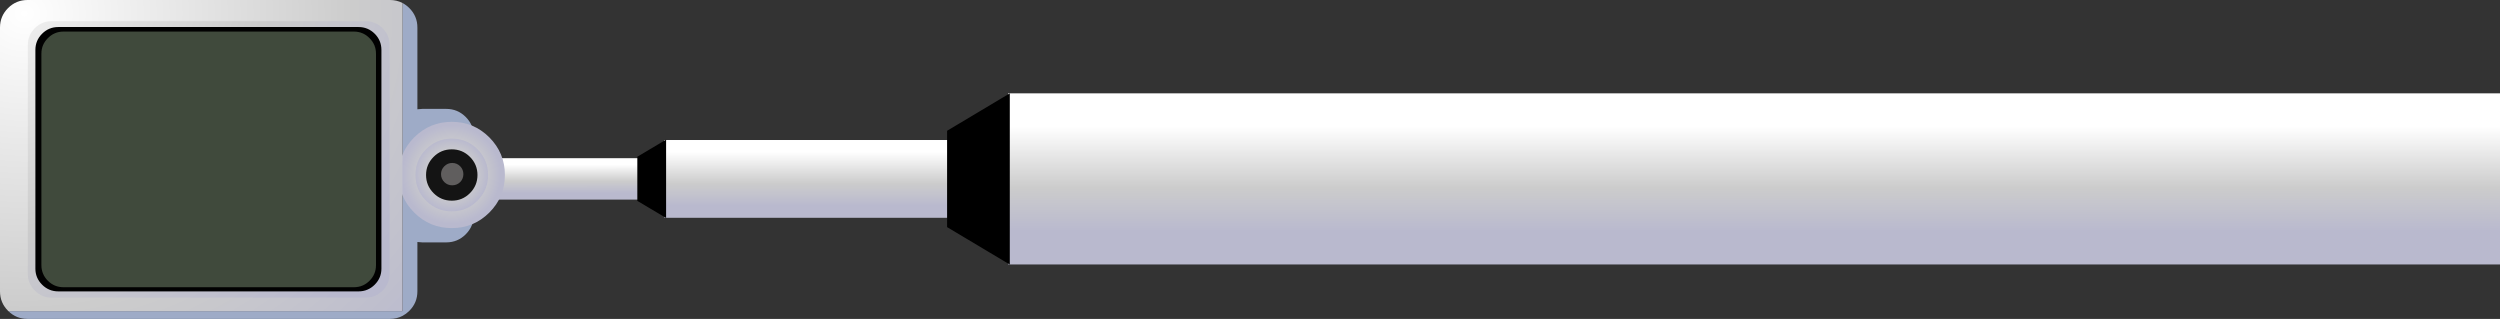
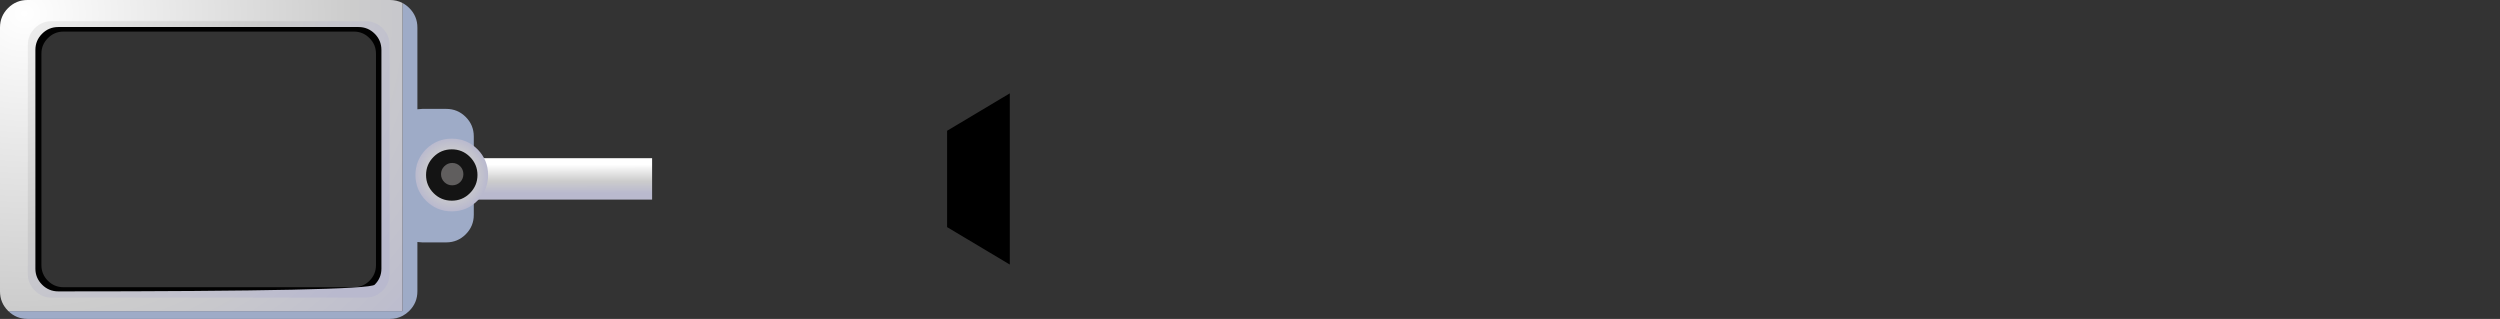
<svg xmlns="http://www.w3.org/2000/svg" height="164.0px" width="1285.65px">
  <rect width="100%" height="100%" fill="#333333" stroke="none" />
  <g transform="matrix(1.0, 0.0, 0.0, 1.0, 642.8, 82.0)">
    <path d="M-618.15 -62.4 Q-621.5 -59.1 -621.5 -54.4 L-621.5 54.35 Q-621.5 59.05 -618.15 62.4 -614.85 65.7 -610.15 65.7 L-460.8 65.7 Q-456.1 65.7 -452.8 62.4 -449.45 59.05 -449.45 54.35 L-449.45 -54.4 Q-449.45 -59.1 -452.8 -62.4 -456.1 -65.75 -460.8 -65.75 L-610.15 -65.75 Q-614.85 -65.75 -618.15 -62.4 M-624.9 -67.5 Q-621.3 -71.1 -616.2 -71.1 L-454.75 -71.1 Q-449.65 -71.1 -446.05 -67.5 -442.45 -63.9 -442.45 -58.8 L-442.45 58.8 Q-442.45 63.85 -446.05 67.45 -449.65 71.05 -454.75 71.05 L-616.2 71.05 Q-621.3 71.05 -624.9 67.45 -628.5 63.85 -628.5 58.8 L-628.5 -58.8 Q-628.5 -63.9 -624.9 -67.5" fill="#010101" fill-rule="evenodd" stroke="none" />
-     <path d="M-618.15 -62.4 Q-614.85 -65.75 -610.15 -65.75 L-460.8 -65.75 Q-456.1 -65.75 -452.8 -62.4 -449.45 -59.1 -449.45 -54.4 L-449.45 54.35 Q-449.45 59.05 -452.8 62.4 -456.1 65.7 -460.8 65.7 L-610.15 65.7 Q-614.85 65.7 -618.15 62.4 -621.5 59.05 -621.5 54.35 L-621.5 -54.4 Q-621.5 -59.1 -618.15 -62.4" fill="#adfe89" fill-opacity="0.114" fill-rule="evenodd" stroke="none" />
    <path d="M-432.3 -77.85 Q-428.15 -73.7 -428.15 -67.85 L-428.15 -25.8 -425.65 -26.0 -413.3 -26.0 Q-407.45 -26.0 -403.3 -21.85 -399.15 -17.7 -399.15 -11.85 L-399.15 28.5 Q-399.15 34.35 -403.3 38.5 -407.45 42.65 -413.3 42.65 L-425.65 42.65 -428.15 42.45 -428.15 67.8 Q-428.15 73.7 -432.3 77.85 L-432.45 78.0 Q-434.0 79.5 -435.8 80.45 -438.75 82.0 -442.3 82.0 L-628.65 82.0 Q-634.4 82.0 -638.5 78.0 L-435.8 78.0 -435.8 -80.45 Q-433.9 -79.45 -432.3 -77.85" fill="#9eabc7" fill-rule="evenodd" stroke="none" />
    <path d="M-307.45 20.65 L-413.15 20.65 -413.15 -0.65 -307.45 -0.65 -307.45 20.65" fill="url(#gradient0)" fill-rule="evenodd" stroke="none" />
-     <path d="M-383.15 8.0 Q-383.15 19.3 -391.15 27.3 -399.15 35.3 -410.45 35.3 -421.8 35.3 -429.8 27.3 -437.8 19.3 -437.8 8.0 -437.8 -3.3 -429.8 -11.35 -421.75 -19.35 -410.45 -19.35 -399.15 -19.35 -391.15 -11.35 -383.15 -3.3 -383.15 8.0" fill="url(#gradient1)" fill-rule="evenodd" stroke="none" />
    <path d="M-391.8 8.0 Q-391.8 15.75 -397.25 21.2 -402.75 26.7 -410.45 26.7 -418.2 26.7 -423.7 21.2 -429.15 15.75 -429.15 8.0 -429.15 0.25 -423.7 -5.25 -418.2 -10.7 -410.45 -10.7 -402.7 -10.7 -397.25 -5.25 -391.8 0.25 -391.8 8.0" fill="url(#gradient2)" fill-rule="evenodd" stroke="none" />
    <path d="M-401.15 -1.35 Q-397.25 2.55 -397.25 8.0 -397.25 13.45 -401.15 17.35 -405.0 21.2 -410.45 21.2 -415.95 21.2 -419.8 17.35 -423.7 13.45 -423.7 8.0 -423.7 2.55 -419.8 -1.35 -415.95 -5.2 -410.45 -5.2 -405.0 -5.2 -401.15 -1.35" fill="#141414" fill-rule="evenodd" stroke="none" />
-     <path d="M-142.55 30.0 L-301.15 30.0 -301.15 -10.0 -142.55 -10.0 -142.55 30.0" fill="url(#gradient3)" fill-rule="evenodd" stroke="none" />
-     <path d="M642.85 54.0 L-124.35 54.0 -124.35 -34.0 642.85 -34.0 642.85 54.0" fill="url(#gradient4)" fill-rule="evenodd" stroke="none" />
    <path d="M-123.5 -34.0 L-123.5 54.05 -155.75 34.8 -155.75 -14.75 -123.5 -34.0" fill="#000000" fill-rule="evenodd" stroke="none" />
-     <path d="M-300.25 -10.2 L-300.25 30.1 -315.05 21.3 -315.05 -1.4 -300.25 -10.2" fill="#000000" fill-rule="evenodd" stroke="none" />
    <path d="M-404.5 7.55 Q-404.5 9.95 -406.15 11.65 -407.85 13.3 -410.25 13.3 -412.6 13.3 -414.3 11.65 -416.0 9.95 -416.0 7.55 -416.0 5.2 -414.3 3.5 -412.6 1.8 -410.25 1.8 -407.85 1.8 -406.15 3.5 -404.5 5.2 -404.5 7.55" fill="#605e5e" fill-rule="evenodd" stroke="none" />
-     <path d="M-446.65 -56.3 Q-446.65 -61.2 -450.1 -64.65 -453.55 -68.1 -458.45 -68.1 L-612.8 -68.1 Q-617.7 -68.1 -621.15 -64.65 -624.6 -61.2 -624.6 -56.3 L-624.6 56.15 Q-624.6 60.95 -621.15 64.4 -617.7 67.85 -612.8 67.85 L-458.45 67.85 Q-453.55 67.85 -450.1 64.4 -446.65 60.95 -446.65 56.15 L-446.65 -56.3 M-440.3 -77.0 L-440.3 74.5 -634.15 74.5 -634.3 74.35 Q-638.25 70.4 -638.25 64.75 L-638.25 -64.95 Q-638.25 -70.55 -634.3 -74.55 -630.3 -78.5 -624.7 -78.5 L-446.5 -78.5 Q-443.15 -78.5 -440.3 -77.0" fill="url(#gradient5)" fill-rule="evenodd" stroke="none" />
+     <path d="M-446.65 -56.3 Q-446.65 -61.2 -450.1 -64.65 -453.55 -68.1 -458.45 -68.1 L-612.8 -68.1 Q-617.7 -68.1 -621.15 -64.65 -624.6 -61.2 -624.6 -56.3 L-624.6 56.15 Q-624.6 60.95 -621.15 64.4 -617.7 67.85 -612.8 67.85 Q-453.55 67.85 -450.1 64.4 -446.65 60.95 -446.65 56.15 L-446.65 -56.3 M-440.3 -77.0 L-440.3 74.5 -634.15 74.5 -634.3 74.35 Q-638.25 70.4 -638.25 64.75 L-638.25 -64.95 Q-638.25 -70.55 -634.3 -74.55 -630.3 -78.5 -624.7 -78.5 L-446.5 -78.5 Q-443.15 -78.5 -440.3 -77.0" fill="url(#gradient5)" fill-rule="evenodd" stroke="none" />
    <path d="M-442.45 -58.8 Q-442.45 -63.9 -446.05 -67.5 -449.65 -71.1 -454.75 -71.1 L-616.2 -71.1 Q-621.3 -71.1 -624.9 -67.5 -628.5 -63.9 -628.5 -58.8 L-628.5 58.8 Q-628.5 63.85 -624.9 67.45 -621.3 71.05 -616.2 71.05 L-454.75 71.05 Q-449.65 71.05 -446.05 67.45 -442.45 63.85 -442.45 58.8 L-442.45 -58.8 M-435.8 -80.45 L-435.8 78.0 -638.5 78.0 -638.65 77.85 Q-642.8 73.7 -642.8 67.8 L-642.8 -67.85 Q-642.8 -73.7 -638.65 -77.85 -634.5 -82.0 -628.65 -82.0 L-442.3 -82.0 Q-438.75 -82.0 -435.8 -80.45" fill="url(#gradient6)" fill-rule="evenodd" stroke="none" />
  </g>
  <defs>
    <linearGradient gradientTransform="matrix(0.0, 0.009, -1.148, 9.0E-4, -307.45, 9.9)" gradientUnits="userSpaceOnUse" id="gradient0" spreadMethod="pad" x1="-819.2" x2="819.2">
      <stop offset="0.0" stop-color="#ffffff" />
      <stop offset="0.584" stop-color="#cccccc" />
      <stop offset="1.0" stop-color="#b9b9ce" />
    </linearGradient>
    <radialGradient cx="0" cy="0" fx="22.4" fy="0" gradientTransform="matrix(0.031, 0.0, 0.0, 0.031, -410.7, 7.7)" gradientUnits="userSpaceOnUse" id="gradient1" r="819.2" spreadMethod="pad">
      <stop offset="0.0" stop-color="#ffffff" />
      <stop offset="0.584" stop-color="#cccccc" />
      <stop offset="1.0" stop-color="#b9b9ce" />
    </radialGradient>
    <radialGradient cx="0" cy="0" fx="22.4" fy="0" gradientTransform="matrix(0.023, 0.0, 0.0, 0.023, -410.7, 7.7)" gradientUnits="userSpaceOnUse" id="gradient2" r="819.2" spreadMethod="pad">
      <stop offset="0.0" stop-color="#ffffff" />
      <stop offset="0.584" stop-color="#cccccc" />
      <stop offset="1.0" stop-color="#b9b9ce" />
    </radialGradient>
    <linearGradient gradientTransform="matrix(0.0, 0.017, -0.054, 0.0, 88.45, 10.0)" gradientUnits="userSpaceOnUse" id="gradient3" spreadMethod="pad" x1="-819.2" x2="819.2">
      <stop offset="0.0" stop-color="#ffffff" />
      <stop offset="0.584" stop-color="#cccccc" />
      <stop offset="1.0" stop-color="#b9b9ce" />
    </linearGradient>
    <linearGradient gradientTransform="matrix(0.0, 0.033, -0.076, 0.0, 259.15, 10.0)" gradientUnits="userSpaceOnUse" id="gradient4" spreadMethod="pad" x1="-819.2" x2="819.2">
      <stop offset="0.0" stop-color="#ffffff" />
      <stop offset="0.584" stop-color="#cccccc" />
      <stop offset="1.0" stop-color="#b9b9ce" />
    </linearGradient>
    <radialGradient cx="0" cy="0" gradientTransform="matrix(0.339, 0.0, 0.0, 0.304, -665.8, -106.5)" gradientUnits="userSpaceOnUse" id="gradient5" r="819.2" spreadMethod="pad">
      <stop offset="0.0" stop-color="#ffffff" />
      <stop offset="0.584" stop-color="#cccccc" />
      <stop offset="1.0" stop-color="#b9b9ce" />
    </radialGradient>
    <radialGradient cx="0" cy="0" gradientTransform="matrix(0.354, 0.0, 0.0, 0.318, -630.3, -75.0)" gradientUnits="userSpaceOnUse" id="gradient6" r="819.2" spreadMethod="pad">
      <stop offset="0.0" stop-color="#ffffff" />
      <stop offset="0.584" stop-color="#cccccc" />
      <stop offset="0.957" stop-color="#b9b9ce" />
      <stop offset="0.988" stop-color="#666699" />
    </radialGradient>
  </defs>
</svg>